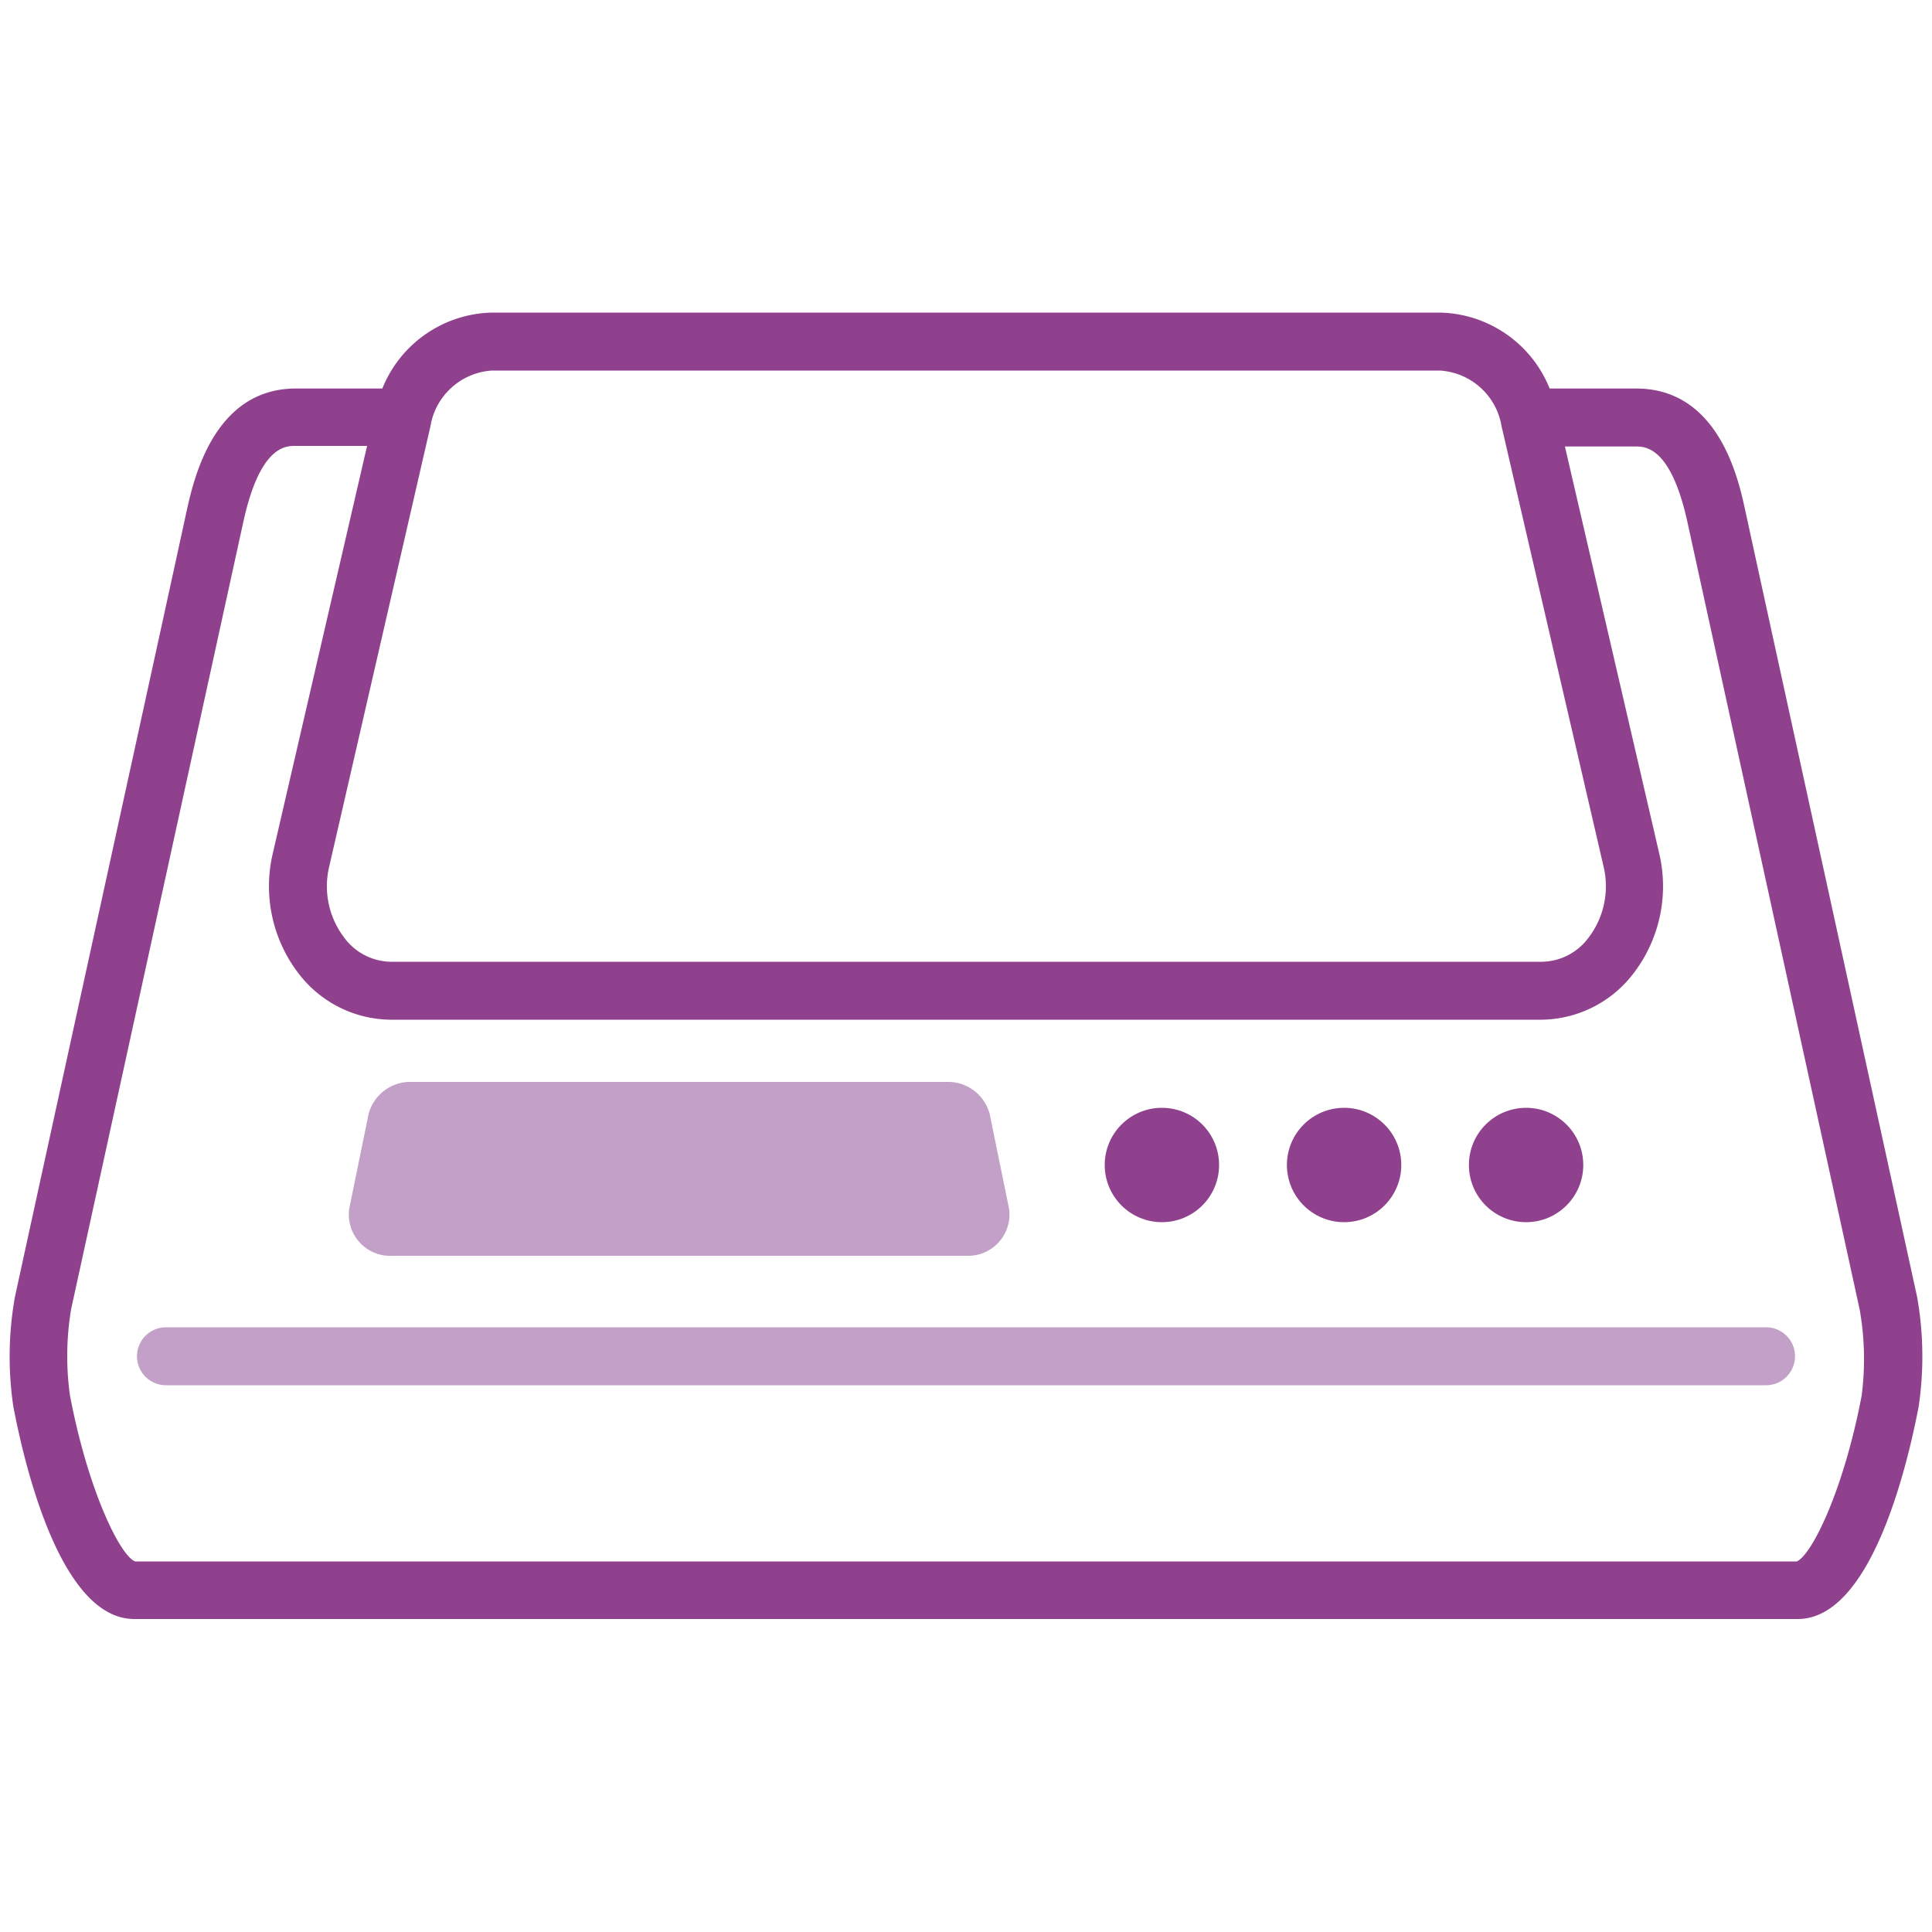
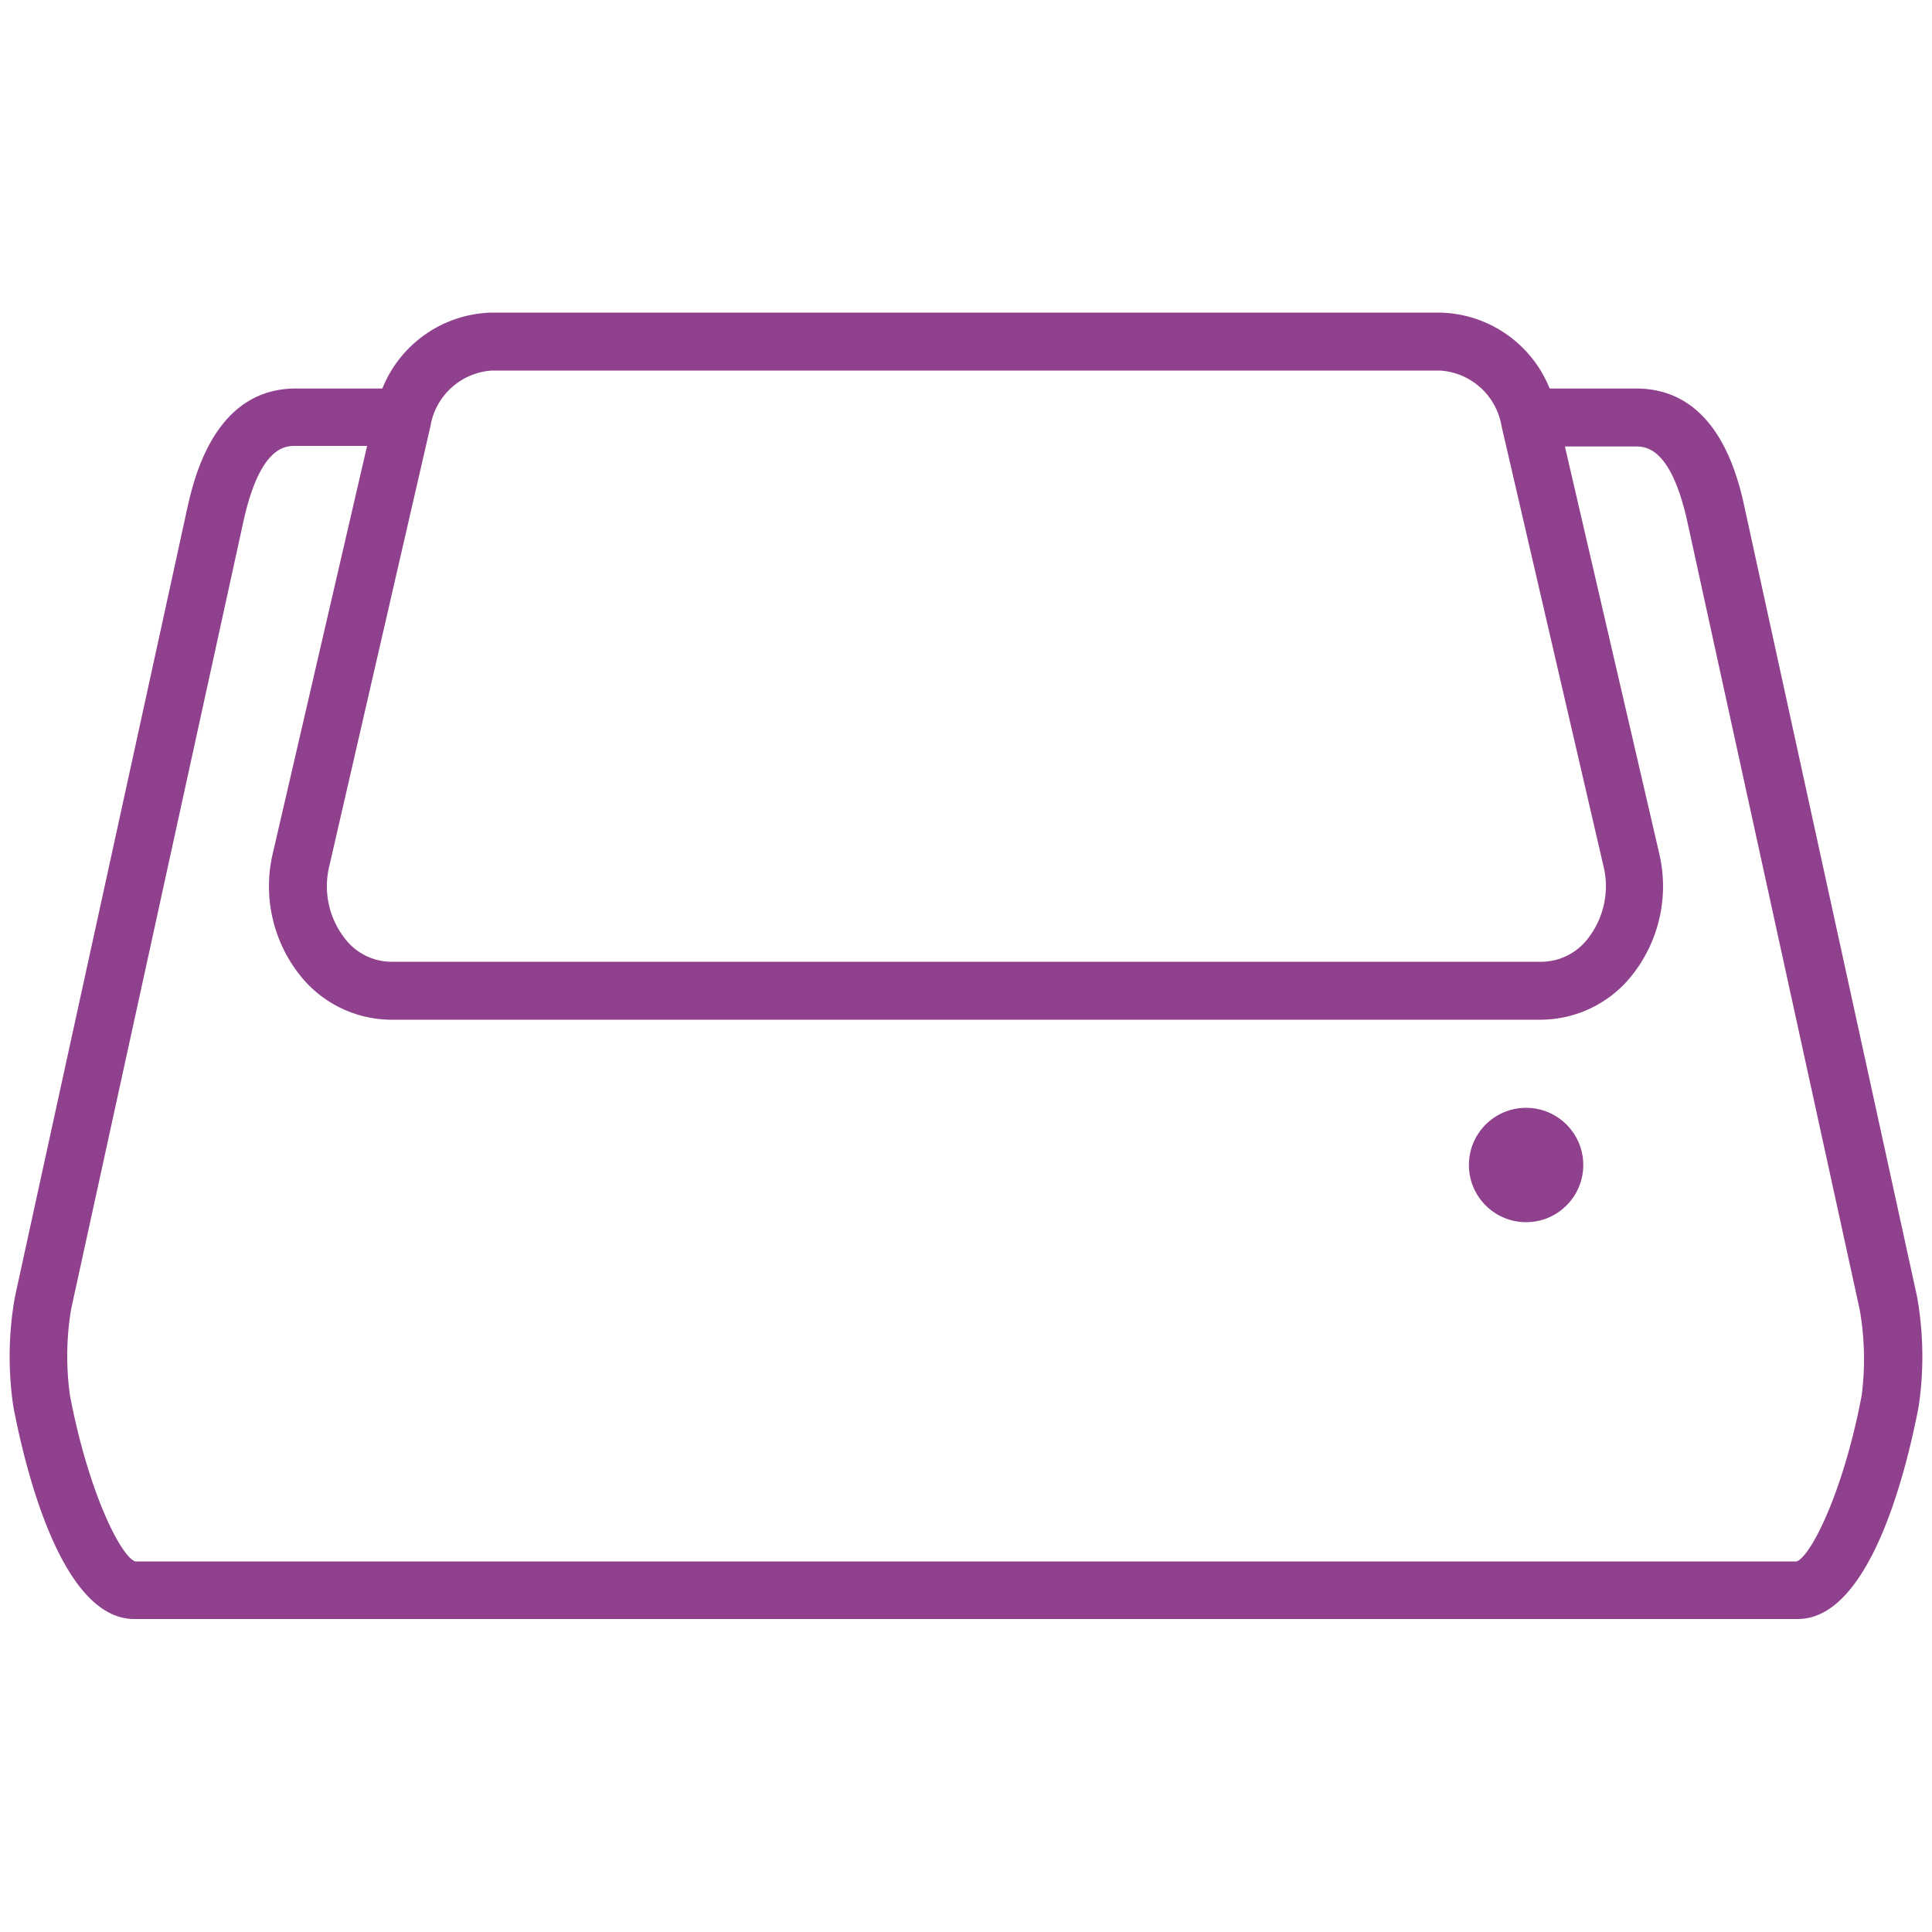
<svg xmlns="http://www.w3.org/2000/svg" viewBox="0 0 100 100">
  <defs>
    <style>.cls-1{fill:#90418d;}.cls-2{fill:#c3a0c8;}</style>
  </defs>
  <g id="郵便料金計器">
    <g id="icon_pos01">
      <path class="cls-1" d="M99.23,67.13c-1.77-8.1-8.31-38-8.89-40.68C90,24.88,89,20.11,84.69,20.11H80.21a6.26,6.26,0,0,0-5.67-3.93H25.46a6.26,6.26,0,0,0-5.67,3.93H15.31c-4.27,0-5.3,4.77-5.65,6.34C9.08,29.15,2.54,59,.77,67.14A17.62,17.62,0,0,0,.69,72.8c.63,3.31,2.51,11,6.26,11h86.1c3.75,0,5.63-7.71,6.26-11A17.68,17.68,0,0,0,99.23,67.13ZM22.28,22.06a3.45,3.45,0,0,1,3.18-2.88H74.54a3.45,3.45,0,0,1,3.18,2.88L83,44.85a4.39,4.39,0,0,1-.79,3.7,3.05,3.05,0,0,1-2.39,1.23H20.22a3.05,3.05,0,0,1-2.39-1.23,4.39,4.39,0,0,1-.79-3.7ZM96.36,72.23c-.92,4.86-2.57,8.25-3.36,8.59H7c-.78-.28-2.45-3.69-3.38-8.6a14.76,14.76,0,0,1,.06-4.45c1.77-8.11,8.31-38,8.9-40.69.86-4,2.2-4,2.71-4H19L14.12,44.17a7.41,7.41,0,0,0,1.36,6.25,6.06,6.06,0,0,0,4.74,2.36H79.78a6.06,6.06,0,0,0,4.74-2.36,7.41,7.41,0,0,0,1.36-6.25L81,23.11h3.65c.51,0,1.85,0,2.71,4,.59,2.7,7.13,32.58,8.9,40.69A14.76,14.76,0,0,1,96.36,72.23Z" />
-       <path class="cls-2" d="M91.41,71.7H8.59a1.5,1.5,0,0,1,0-3H91.41a1.5,1.5,0,0,1,0,3Z" />
-       <path class="cls-2" d="M50.05,65H20.32a2.14,2.14,0,0,1-2.24-2.46l1-4.89A2.24,2.24,0,0,1,21.35,56H49a2.23,2.23,0,0,1,2.23,1.68l1,4.89A2.14,2.14,0,0,1,50.05,65Z" />
-       <circle class="cls-1" cx="60.14" cy="60.3" r="2.96" />
-       <circle class="cls-1" cx="69.57" cy="60.3" r="2.96" />
      <circle class="cls-1" cx="78.99" cy="60.3" r="2.96" />
    </g>
  </g>
</svg>